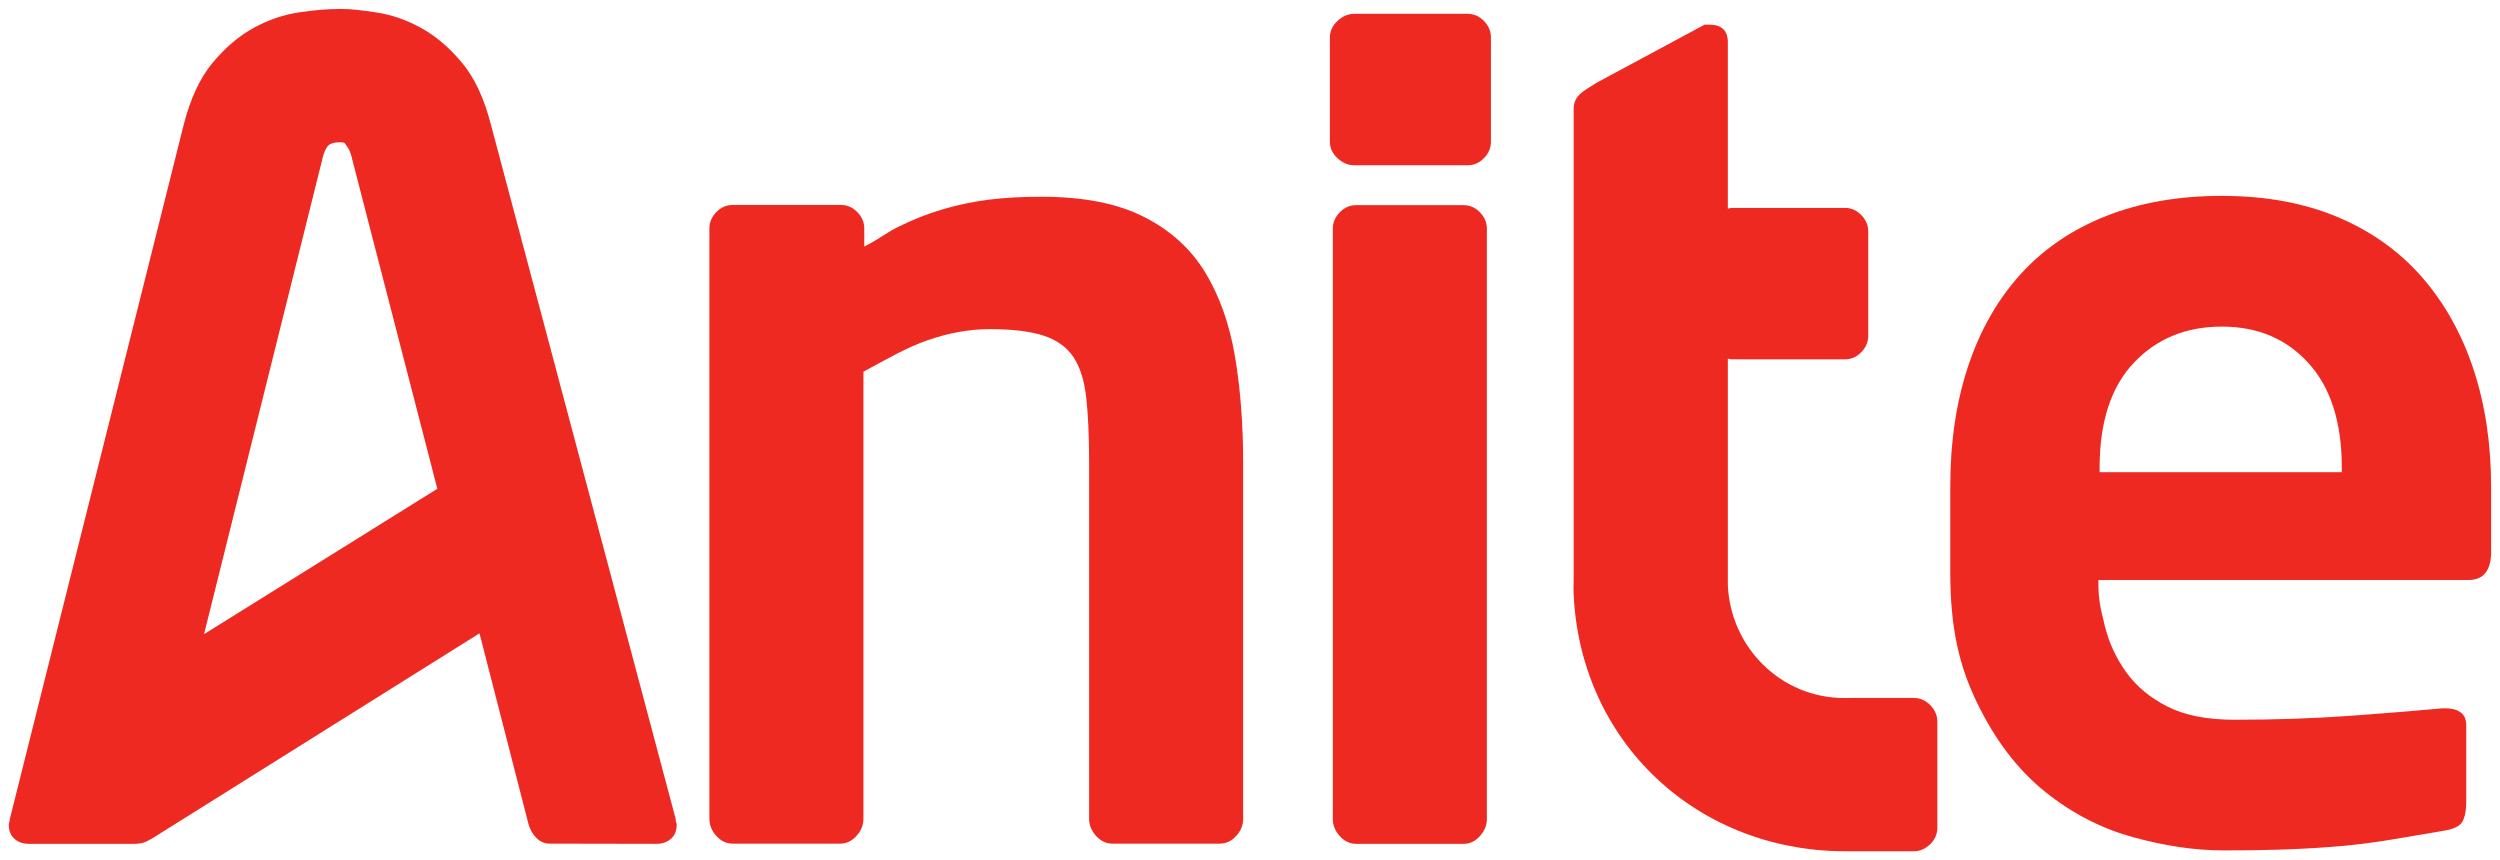
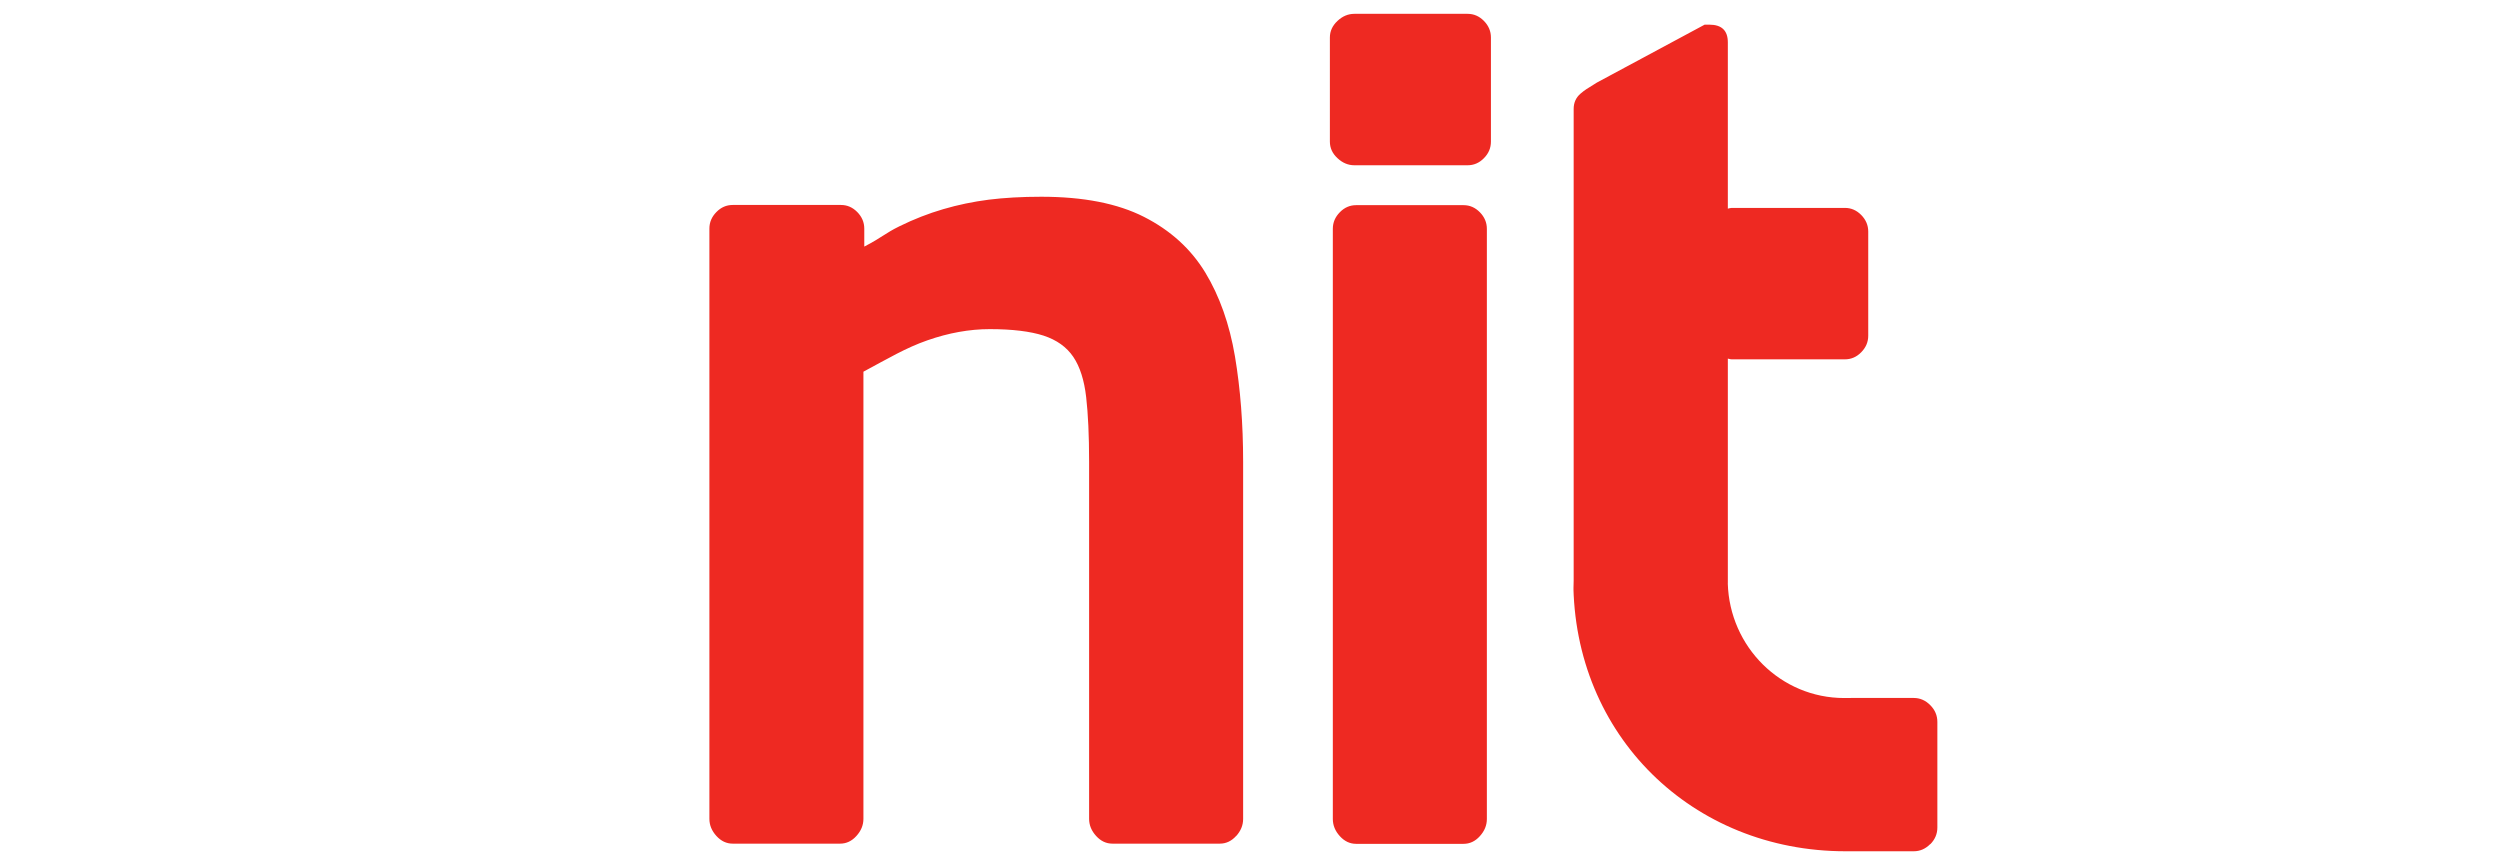
<svg xmlns="http://www.w3.org/2000/svg" xmlns:ns1="http://www.inkscape.org/namespaces/inkscape" xmlns:ns2="http://sodipodi.sourceforge.net/DTD/sodipodi-0.dtd" width="141.388" height="48.654" viewBox="0 0 37.409 12.873" version="1.1" id="svg15046" ns1:version="0.92.0 r15299" ns2:docname="anite.svg">
  <defs id="defs15040" />
  <ns2:namedview id="base" pagecolor="#ffffff" bordercolor="#666666" borderopacity="1.0" ns1:pageopacity="0.0" ns1:pageshadow="2" ns1:zoom="6.3892727" ns1:cx="70.192304" ns1:cy="23.825891" ns1:document-units="mm" ns1:current-layer="layer1" showgrid="false" fit-margin-top="0" fit-margin-left="0" fit-margin-right="0" fit-margin-bottom="0" units="px" ns1:window-width="1280" ns1:window-height="744" ns1:window-x="-4" ns1:window-y="-4" ns1:window-maximized="1" />
  <g ns1:label="Layer 1" ns1:groupmode="layer" id="layer1" transform="translate(-98.601,-184.598)">
    <g id="g15070" transform="translate(0.132,-0.132)">
-       <path d="m 108.511,197.28 c 0.056,-0.051 0.084,-0.122 0.084,-0.213 0,-0.011 -0.003,-0.023 -0.008,-0.034 -0.006,-0.011 -0.008,-0.028 -0.008,-0.051 l -2.762,-10.379 c -0.101,-0.398 -0.247,-0.711 -0.438,-0.938 -0.191,-0.228 -0.396,-0.401 -0.615,-0.52 -0.219,-0.12 -0.443,-0.197 -0.673,-0.23 -0.23,-0.034 -0.354,-0.051 -0.533,-0.051 -0.18,0 -0.385,0.017 -0.615,0.051 -0.23,0.034 -0.455,0.111 -0.674,0.23 -0.219,0.119 -0.424,0.293 -0.615,0.52 -0.191,0.228 -0.337,0.54 -0.438,0.938 l -2.599,10.379 c 0,0.023 -0.017,0.074 -0.017,0.085 0,0.091 0.028,0.162 0.084,0.213 0.056,0.051 0.129,0.077 0.219,0.077 h 1.557 c 0.04,0 0.115,0 0.19,-0.03 l 0.088,-0.046 4.906,-3.074 0.734,2.857 c 0.022,0.08 0.062,0.148 0.118,0.205 0.056,0.057 0.123,0.085 0.202,0.085 l 1.593,0.003 c 0.09,0 0.163,-0.026 0.219,-0.077 m -3.497,-5.236 -3.487,2.173 -0.003,-0.001 1.764,-7.084 c 0.022,-0.102 0.05,-0.173 0.084,-0.213 0.034,-0.04 0.095,-0.06 0.185,-0.06 0.09,0 0.07,0.02 0.104,0.06 0.034,0.04 0.062,0.111 0.084,0.213 z" style="fill:#ee2922;fill-opacity:1;fill-rule:nonzero;stroke:none;stroke-width:0.353" id="path14798" ns1:connector-curvature="0" />
-       <path d="m 135.745,192.981 v -0.961 c 0,-0.64 -0.087,-1.227 -0.262,-1.759 -0.175,-0.532 -0.432,-0.992 -0.77,-1.381 -0.339,-0.389 -0.76,-0.689 -1.262,-0.901 -0.503,-0.212 -1.081,-0.318 -1.736,-0.318 -0.643,0 -1.219,0.1 -1.727,0.3 -0.508,0.2 -0.934,0.489 -1.278,0.866 -0.344,0.377 -0.607,0.835 -0.787,1.372 -0.181,0.538 -0.271,1.144 -0.271,1.819 v 1.269 c 0,0.847 0.134,1.409 0.403,1.963 0.269,0.555 0.605,0.995 1.008,1.321 0.403,0.326 0.845,0.555 1.324,0.686 0.479,0.132 0.927,0.198 1.345,0.198 0.384,0 0.72,-0.006 1.008,-0.017 0.288,-0.012 0.553,-0.029 0.796,-0.051 0.242,-0.023 0.483,-0.054 0.72,-0.094 0.237,-0.04 0.491,-0.083 0.762,-0.129 0.158,-0.023 0.256,-0.069 0.296,-0.137 0.04,-0.069 0.059,-0.171 0.059,-0.309 v -1.132 c 0,-0.091 -0.028,-0.157 -0.085,-0.197 -0.057,-0.04 -0.13,-0.06 -0.22,-0.06 h -0.051 c -0.362,0.034 -0.816,0.071 -1.363,0.111 -0.548,0.04 -1.132,0.06 -1.753,0.06 -0.406,0 -0.739,-0.066 -0.999,-0.197 -0.26,-0.132 -0.466,-0.303 -0.618,-0.515 -0.152,-0.212 -0.26,-0.446 -0.322,-0.703 -0.062,-0.257 -0.093,-0.373 -0.093,-0.625 v -0.051 h 5.537 c 0.226,0 0.34,-0.143 0.34,-0.429 m -2.235,-1.184 h -3.624 v -0.069 c 0,-0.686 0.171,-1.209 0.513,-1.57 0.342,-0.36 0.78,-0.54 1.316,-0.54 0.536,0 0.968,0.183 1.299,0.549 0.331,0.366 0.496,0.887 0.496,1.561 z" style="fill:#ee2922;fill-opacity:1;fill-rule:nonzero;stroke:none;stroke-width:0.353" id="path14802" ns1:connector-curvature="0" />
      <path d="m 127.353,197.363 c 0.071,-0.072 0.106,-0.155 0.106,-0.251 v -1.579 c 0,-0.096 -0.035,-0.18 -0.106,-0.251 -0.071,-0.072 -0.153,-0.108 -0.248,-0.108 h -0.931 l -0.109,10e-4 c -0.947,0 -1.715,-0.764 -1.742,-1.716 h 7e-4 v -3.363 c 0.019,0.003 0.037,0.011 0.057,0.011 h 1.695 c 0.093,0 0.175,-0.035 0.244,-0.106 0.07,-0.071 0.105,-0.153 0.105,-0.248 v -1.558 c 0,-0.094 -0.035,-0.177 -0.105,-0.248 -0.07,-0.071 -0.152,-0.106 -0.244,-0.106 h -1.695 c -0.02,0 -0.038,0.008 -0.057,0.011 v -0.028 -2.46 c 0,-0.177 -0.092,-0.265 -0.277,-0.265 h -0.07 l -1.613,0.867 c -0.158,0.099 -0.173,0.105 -0.243,0.164 -0.069,0.059 -0.104,0.135 -0.104,0.23 v 7.199 l -0.005,-0.143 c 0,2.321 1.783,4.052 4.073,4.052 h 0.089 0.931 c 0.095,0 0.177,-0.036 0.248,-0.108 m -6.679,-10.263 c 0.07,-0.07 0.105,-0.153 0.105,-0.248 v -1.558 c 0,-0.094 -0.035,-0.177 -0.105,-0.248 -0.07,-0.071 -0.151,-0.106 -0.244,-0.106 h -1.694 c -0.093,0 -0.178,0.035 -0.253,0.106 -0.076,0.071 -0.114,0.153 -0.114,0.248 v 1.558 c 0,0.095 0.037,0.177 0.114,0.248 0.075,0.071 0.16,0.106 0.253,0.106 h 1.694 c 0.093,0 0.175,-0.035 0.244,-0.106 m -3.708,10.144 c 0.07,-0.077 0.105,-0.162 0.105,-0.257 v -5.345 c 0,-0.566 -0.041,-1.091 -0.122,-1.575 -0.082,-0.484 -0.23,-0.902 -0.445,-1.257 -0.216,-0.354 -0.521,-0.631 -0.917,-0.832 -0.396,-0.201 -0.908,-0.301 -1.537,-0.301 -0.291,0 -0.553,0.015 -0.786,0.044 -0.233,0.03 -0.46,0.077 -0.681,0.142 -0.222,0.065 -0.44,0.15 -0.655,0.256 -0.216,0.106 -0.258,0.165 -0.526,0.304 v -0.269 c 0,-0.094 -0.035,-0.177 -0.105,-0.248 -0.07,-0.071 -0.151,-0.106 -0.244,-0.106 H 109.433 c -0.093,0 -0.175,0.035 -0.244,0.106 -0.07,0.071 -0.105,0.153 -0.105,0.248 v 8.831 c 0,0.095 0.035,0.18 0.105,0.257 0.07,0.077 0.151,0.115 0.244,0.115 h 1.607 c 0.093,0 0.175,-0.038 0.244,-0.115 0.07,-0.077 0.105,-0.162 0.105,-0.257 v -6.69 c 0.373,-0.2 0.635,-0.357 0.956,-0.469 0.32,-0.112 0.631,-0.168 0.935,-0.168 0.338,0 0.605,0.033 0.804,0.097 0.198,0.065 0.346,0.171 0.446,0.319 0.099,0.147 0.163,0.348 0.192,0.601 0.029,0.254 0.044,0.575 0.044,0.965 v 5.345 c 0,0.095 0.035,0.18 0.105,0.257 0.07,0.077 0.151,0.115 0.244,0.115 h 1.607 c 0.093,0 0.175,-0.038 0.244,-0.115 m 1.552,-9.333 c -0.07,0.071 -0.105,0.153 -0.105,0.248 v 8.831 c 0,0.095 0.035,0.18 0.105,0.257 0.07,0.077 0.151,0.115 0.244,0.115 h 1.607 c 0.093,0 0.175,-0.038 0.244,-0.115 0.07,-0.077 0.105,-0.162 0.105,-0.257 v -8.831 c 0,-0.094 -0.035,-0.177 -0.105,-0.248 -0.07,-0.071 -0.151,-0.106 -0.244,-0.106 h -1.607 c -0.093,0 -0.175,0.035 -0.244,0.106" style="fill:#ee2922;fill-opacity:1;fill-rule:nonzero;stroke:none;stroke-width:0.353" id="path14806" ns1:connector-curvature="0" />
    </g>
  </g>
</svg>